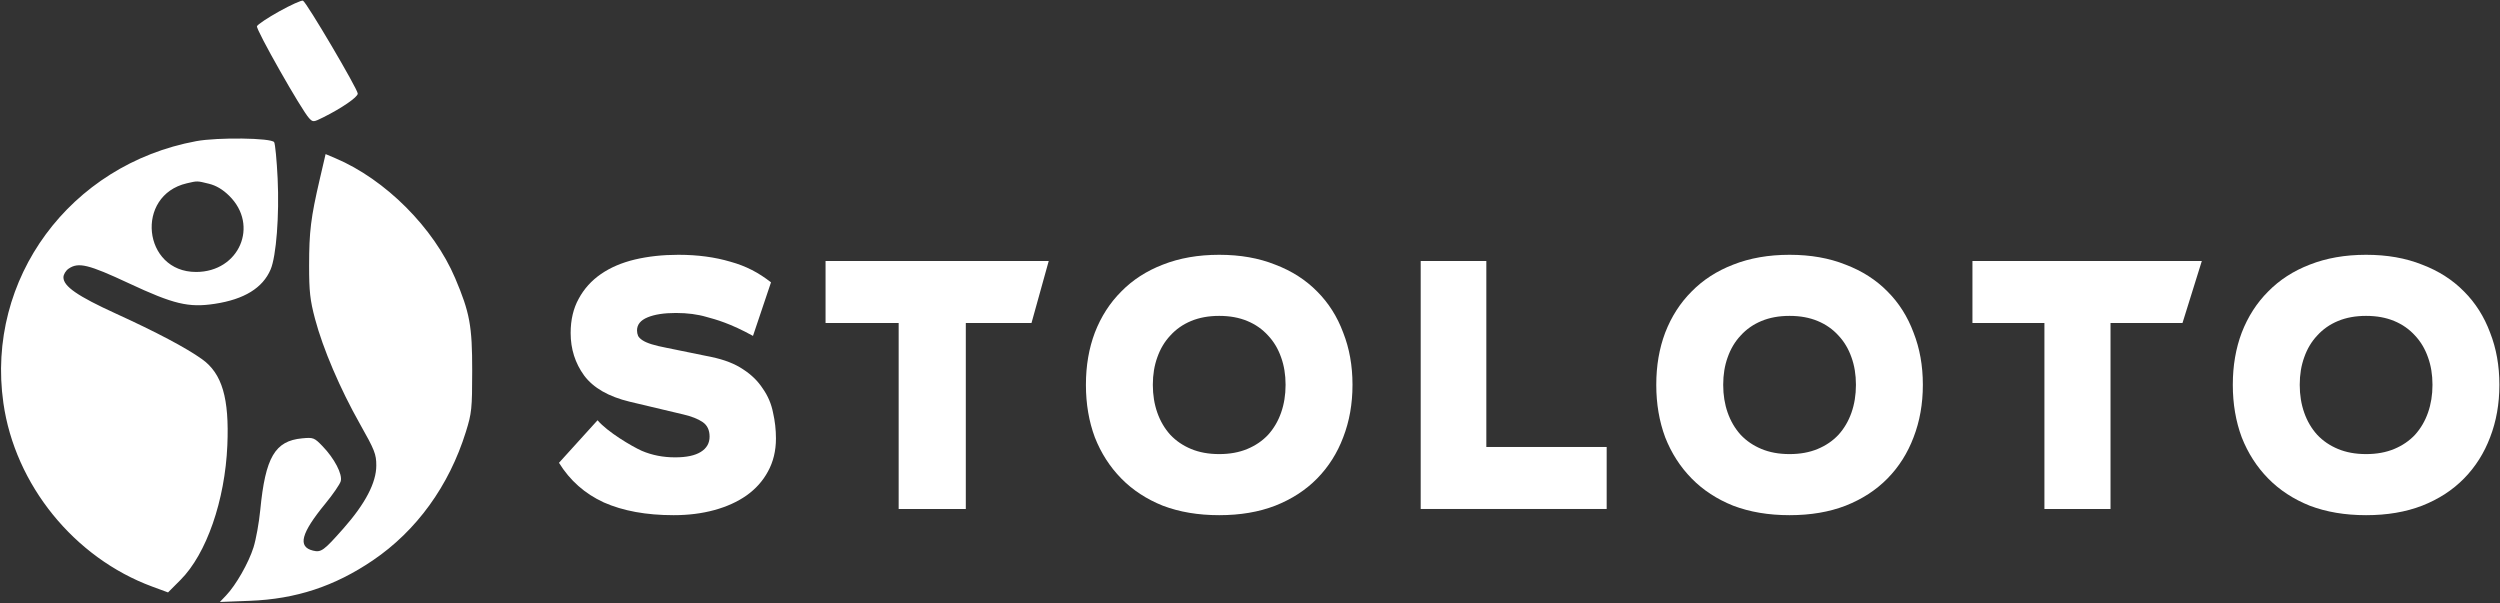
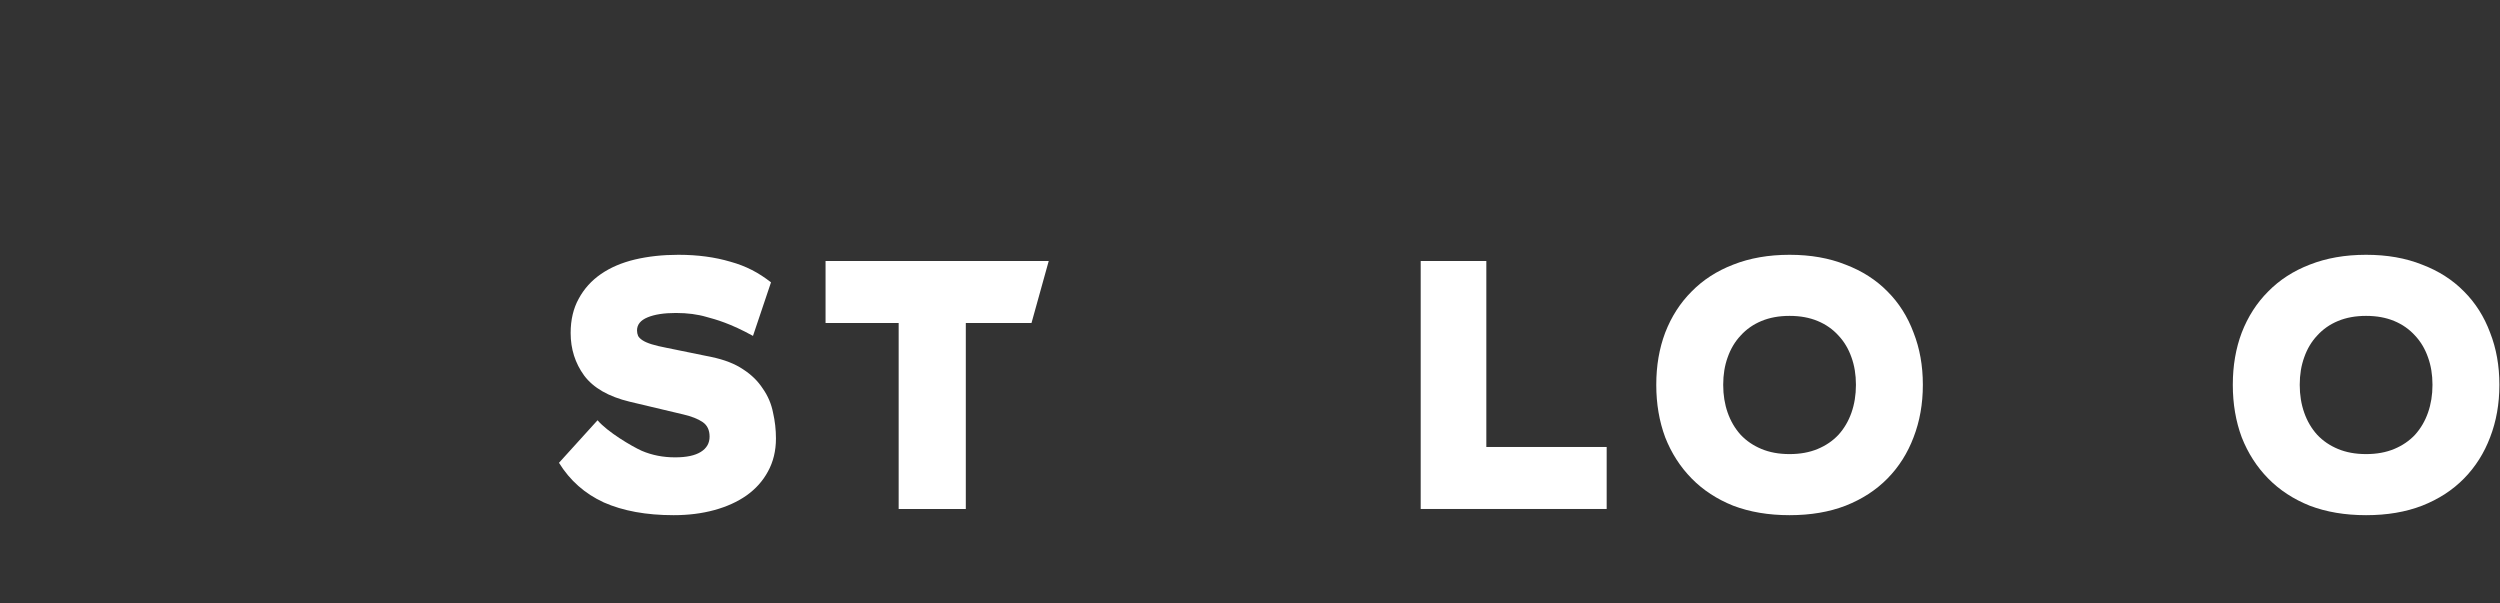
<svg xmlns="http://www.w3.org/2000/svg" width="514" height="124" viewBox="0 0 514 124" fill="none">
  <rect x="0" y="0" width="514" height="124" fill="#333333" stroke="none" />
  <path d="M154.814 69.06C150.13 66.475 147.14 65.67 145.291 65.172C143.442 64.624 141.342 64.349 138.993 64.349H138.918C136.519 64.349 134.594 64.648 133.145 65.247C131.695 65.845 130.971 66.742 130.971 67.938C130.971 68.337 131.046 68.711 131.195 69.06C131.345 69.359 131.645 69.658 132.095 69.957C132.545 70.256 133.17 70.53 133.97 70.779C134.769 71.028 135.819 71.278 137.119 71.527L146.266 73.396C148.915 73.944 151.089 74.792 152.788 75.938C154.488 77.035 155.837 78.356 156.837 79.901C157.887 81.396 158.587 83.041 158.936 84.835C159.336 86.58 159.536 88.349 159.536 90.144C159.536 92.686 158.986 94.954 157.887 96.948C156.837 98.891 155.363 100.536 153.463 101.882C151.614 103.178 149.415 104.175 146.865 104.873C144.316 105.57 141.542 105.919 138.543 105.919H138.468C132.87 105.919 128.097 105.047 124.148 103.303C120.249 101.508 117.175 98.792 114.926 95.153L122.855 86.405C124.92 88.819 129.846 91.739 131.945 92.686C134.045 93.583 136.319 94.031 138.768 94.031H138.843C141.142 94.031 142.892 93.658 144.091 92.91C145.291 92.162 145.891 91.116 145.891 89.77C145.891 88.424 145.416 87.427 144.466 86.779C143.516 86.131 142.192 85.608 140.492 85.209L129.471 82.592C125.122 81.546 121.999 79.751 120.099 77.209C118.25 74.667 117.325 71.751 117.325 68.461C117.325 65.77 117.875 63.427 118.974 61.434C120.074 59.39 121.599 57.695 123.548 56.349C125.497 55.004 127.822 54.007 130.521 53.359C133.27 52.711 136.244 52.387 139.443 52.387H139.518C143.417 52.387 146.965 52.86 150.164 53.807C153.413 54.705 155.97 56.056 158.519 58.05L154.814 69.06Z" fill="white" />
  <path d="M215.619 53.661L212.076 66.407H198.57V104.645H184.765V66.407H169.734V53.661H215.619Z" fill="white" />
-   <path d="M223.266 79.153V79.078C223.266 75.19 223.877 71.627 225.1 68.387C226.374 65.097 228.183 62.281 230.527 59.938C232.87 57.546 235.725 55.701 239.087 54.406C242.502 53.06 246.349 52.387 250.631 52.387H250.706C254.988 52.387 258.809 53.06 262.172 54.406C265.587 55.701 268.466 57.546 270.811 59.938C273.154 62.281 274.939 65.097 276.161 68.387C277.436 71.627 278.073 75.19 278.073 79.078V79.153C278.073 83.041 277.436 86.63 276.161 89.919C274.939 93.159 273.154 95.975 270.811 98.368C268.466 100.76 265.587 102.63 262.172 103.975C258.809 105.271 254.988 105.919 250.706 105.919H250.631C246.349 105.919 242.502 105.271 239.087 103.975C235.725 102.63 232.87 100.76 230.527 98.368C228.183 95.975 226.374 93.159 225.1 89.919C223.877 86.63 223.266 83.041 223.266 79.153ZM237.024 79.153C237.024 81.197 237.33 83.091 237.942 84.835C238.553 86.58 239.445 88.1 240.617 89.396C241.788 90.642 243.217 91.614 244.897 92.312C246.579 93.01 248.49 93.359 250.631 93.359H250.706C252.847 93.359 254.758 93.01 256.44 92.312C258.122 91.614 259.549 90.642 260.72 89.396C261.893 88.1 262.784 86.58 263.395 84.835C264.007 83.091 264.313 81.197 264.313 79.153V79.078C264.313 77.035 264.007 75.165 263.395 73.471C262.784 71.726 261.893 70.231 260.72 68.985C259.549 67.689 258.122 66.692 256.44 65.994C254.758 65.296 252.847 64.947 250.706 64.947H250.631C248.49 64.947 246.579 65.296 244.897 65.994C243.217 66.692 241.788 67.689 240.617 68.985C239.445 70.231 238.553 71.726 237.942 73.471C237.33 75.165 237.024 77.035 237.024 79.078V79.153Z" fill="white" />
  <path d="M305.59 53.661V91.899H330.331V104.645H292.094V53.661H305.59Z" fill="white" />
  <path d="M340.531 79.153V79.078C340.531 75.19 341.143 71.627 342.366 68.387C343.64 65.097 345.448 62.281 347.793 59.938C350.138 57.546 352.991 55.701 356.355 54.406C359.768 53.06 363.616 52.387 367.896 52.387H367.973C372.253 52.387 376.076 53.06 379.44 54.406C382.853 55.701 385.732 57.546 388.077 59.938C390.421 62.281 392.204 65.097 393.427 68.387C394.701 71.627 395.338 75.19 395.338 79.078V79.153C395.338 83.041 394.701 86.63 393.427 89.919C392.204 93.159 390.421 95.975 388.077 98.368C385.732 100.76 382.853 102.63 379.44 103.975C376.076 105.271 372.253 105.919 367.973 105.919H367.896C363.616 105.919 359.768 105.271 356.355 103.975C352.991 102.63 350.138 100.76 347.793 98.368C345.448 95.975 343.64 93.159 342.366 89.919C341.143 86.63 340.531 83.041 340.531 79.153ZM354.291 79.153C354.291 81.197 354.596 83.091 355.207 84.835C355.819 86.58 356.711 88.1 357.882 89.396C359.055 90.642 360.482 91.614 362.164 92.312C363.846 93.01 365.755 93.359 367.896 93.359H367.973C370.114 93.359 372.024 93.01 373.706 92.312C375.388 91.614 376.814 90.642 377.987 89.396C379.159 88.1 380.051 86.58 380.663 84.835C381.274 83.091 381.579 81.197 381.579 79.153V79.078C381.579 77.035 381.274 75.165 380.663 73.471C380.051 71.726 379.159 70.231 377.987 68.985C376.814 67.689 375.388 66.692 373.706 65.994C372.024 65.296 370.114 64.947 367.973 64.947H367.896C365.755 64.947 363.846 65.296 362.164 65.994C360.482 66.692 359.055 67.689 357.882 68.985C356.711 70.231 355.819 71.726 355.207 73.471C354.596 75.165 354.291 77.035 354.291 79.078V79.153Z" fill="white" />
-   <path d="M452.695 53.661L448.721 66.407H433.923V104.645H420.333V66.407H405.535V53.661H452.695Z" fill="white" />
  <path d="M459.066 79.153V79.078C459.066 75.19 459.678 71.627 460.901 68.387C462.175 65.097 463.985 62.281 466.328 59.938C468.673 57.546 471.526 55.701 474.89 54.406C478.305 53.06 482.151 52.387 486.431 52.387H486.509C490.79 52.387 494.611 53.06 497.975 54.406C501.39 55.701 504.269 57.546 506.612 59.938C508.956 62.281 510.739 65.097 511.964 68.387C513.236 71.627 513.874 75.19 513.874 79.078V79.153C513.874 83.041 513.236 86.63 511.964 89.919C510.739 93.159 508.956 95.975 506.612 98.368C504.269 100.76 501.39 102.63 497.975 103.975C494.611 105.271 490.79 105.919 486.509 105.919H486.431C482.151 105.919 478.305 105.271 474.89 103.975C471.526 102.63 468.673 100.76 466.328 98.368C463.985 95.975 462.175 93.159 460.901 89.919C459.678 86.63 459.066 83.041 459.066 79.153ZM472.826 79.153C472.826 81.197 473.131 83.091 473.744 84.835C474.355 86.58 475.246 88.1 476.419 89.396C477.591 90.642 479.017 91.614 480.699 92.312C482.381 93.01 484.292 93.359 486.431 93.359H486.509C488.649 93.359 490.561 93.01 492.243 92.312C493.923 91.614 495.351 90.642 496.523 89.396C497.694 88.1 498.586 86.58 499.198 84.835C499.809 83.091 500.116 81.197 500.116 79.153V79.078C500.116 77.035 499.809 75.165 499.198 73.471C498.586 71.726 497.694 70.231 496.523 68.985C495.351 67.689 493.923 66.692 492.243 65.994C490.561 65.296 488.649 64.947 486.509 64.947H486.431C484.292 64.947 482.381 65.296 480.699 65.994C479.017 66.692 477.591 67.689 476.419 68.985C475.246 70.231 474.355 71.726 473.744 73.471C473.131 75.165 472.826 77.035 472.826 79.078V79.153Z" fill="white" />
-   <path fill-rule="evenodd" clip-rule="evenodd" d="M57.416 2.334C55.033 3.66 52.969 5.036 52.83 5.393C52.577 6.04 62.016 22.68 63.559 24.307C64.349 25.139 64.439 25.133 66.463 24.125C70.255 22.236 73.555 19.967 73.555 19.249C73.555 18.325 62.999 0.417 62.291 0.138C61.992 0.021 59.799 1.01 57.416 2.334ZM40.347 29.021C14.376 33.838 -2.927 57.323 0.693 82.841C3.079 99.662 15.257 114.687 31.3 120.604L34.55 121.802L37.131 119.21C42.444 113.875 46.258 102.9 46.742 91.56C47.157 81.854 45.67 76.802 41.53 73.842C38.283 71.52 32.169 68.286 23.85 64.488C15.944 60.879 13.042 58.874 13.042 57.019C13.042 56.441 13.519 55.642 14.101 55.242C16.118 53.856 18.167 54.353 26.491 58.243C35.718 62.555 38.773 63.285 44.165 62.465C50.215 61.544 54.023 59.2 55.639 55.402C56.798 52.679 57.447 44.247 57.081 36.687C56.898 32.921 56.577 29.565 56.366 29.231C55.81 28.349 44.751 28.204 40.347 29.021ZM65.728 36.908C63.907 44.741 63.556 47.59 63.553 54.58C63.549 59.91 63.748 61.703 64.766 65.544C66.392 71.681 69.925 79.949 74.015 87.186C77.036 92.534 77.367 93.374 77.367 95.71C77.367 99.237 75.101 103.572 70.598 108.664C66.552 113.238 66.028 113.619 64.351 113.206C61.154 112.42 61.878 109.654 66.875 103.566C68.457 101.639 69.89 99.552 70.058 98.928C70.445 97.499 68.751 94.251 66.303 91.725C64.604 89.972 64.431 89.906 62.098 90.126C56.53 90.651 54.561 94.022 53.514 104.824C53.26 107.443 52.634 110.912 52.124 112.533C51.114 115.735 48.513 120.298 46.483 122.424L45.204 123.764L51.399 123.526C60.844 123.164 68.776 120.553 76.656 115.212C85.642 109.121 92.318 99.904 95.779 88.804C96.984 84.942 97.077 84.049 97.083 76.237C97.091 66.997 96.591 64.28 93.585 57.197C89.184 46.834 79.238 36.877 68.939 32.524L66.943 31.681L65.728 36.908ZM42.942 37.775C44.44 38.144 45.782 38.939 47.112 40.242C53.329 46.338 49.175 55.916 40.314 55.916C29.352 55.916 27.707 40.175 38.408 37.687C40.606 37.175 40.506 37.173 42.942 37.775Z" fill="white" />
</svg>